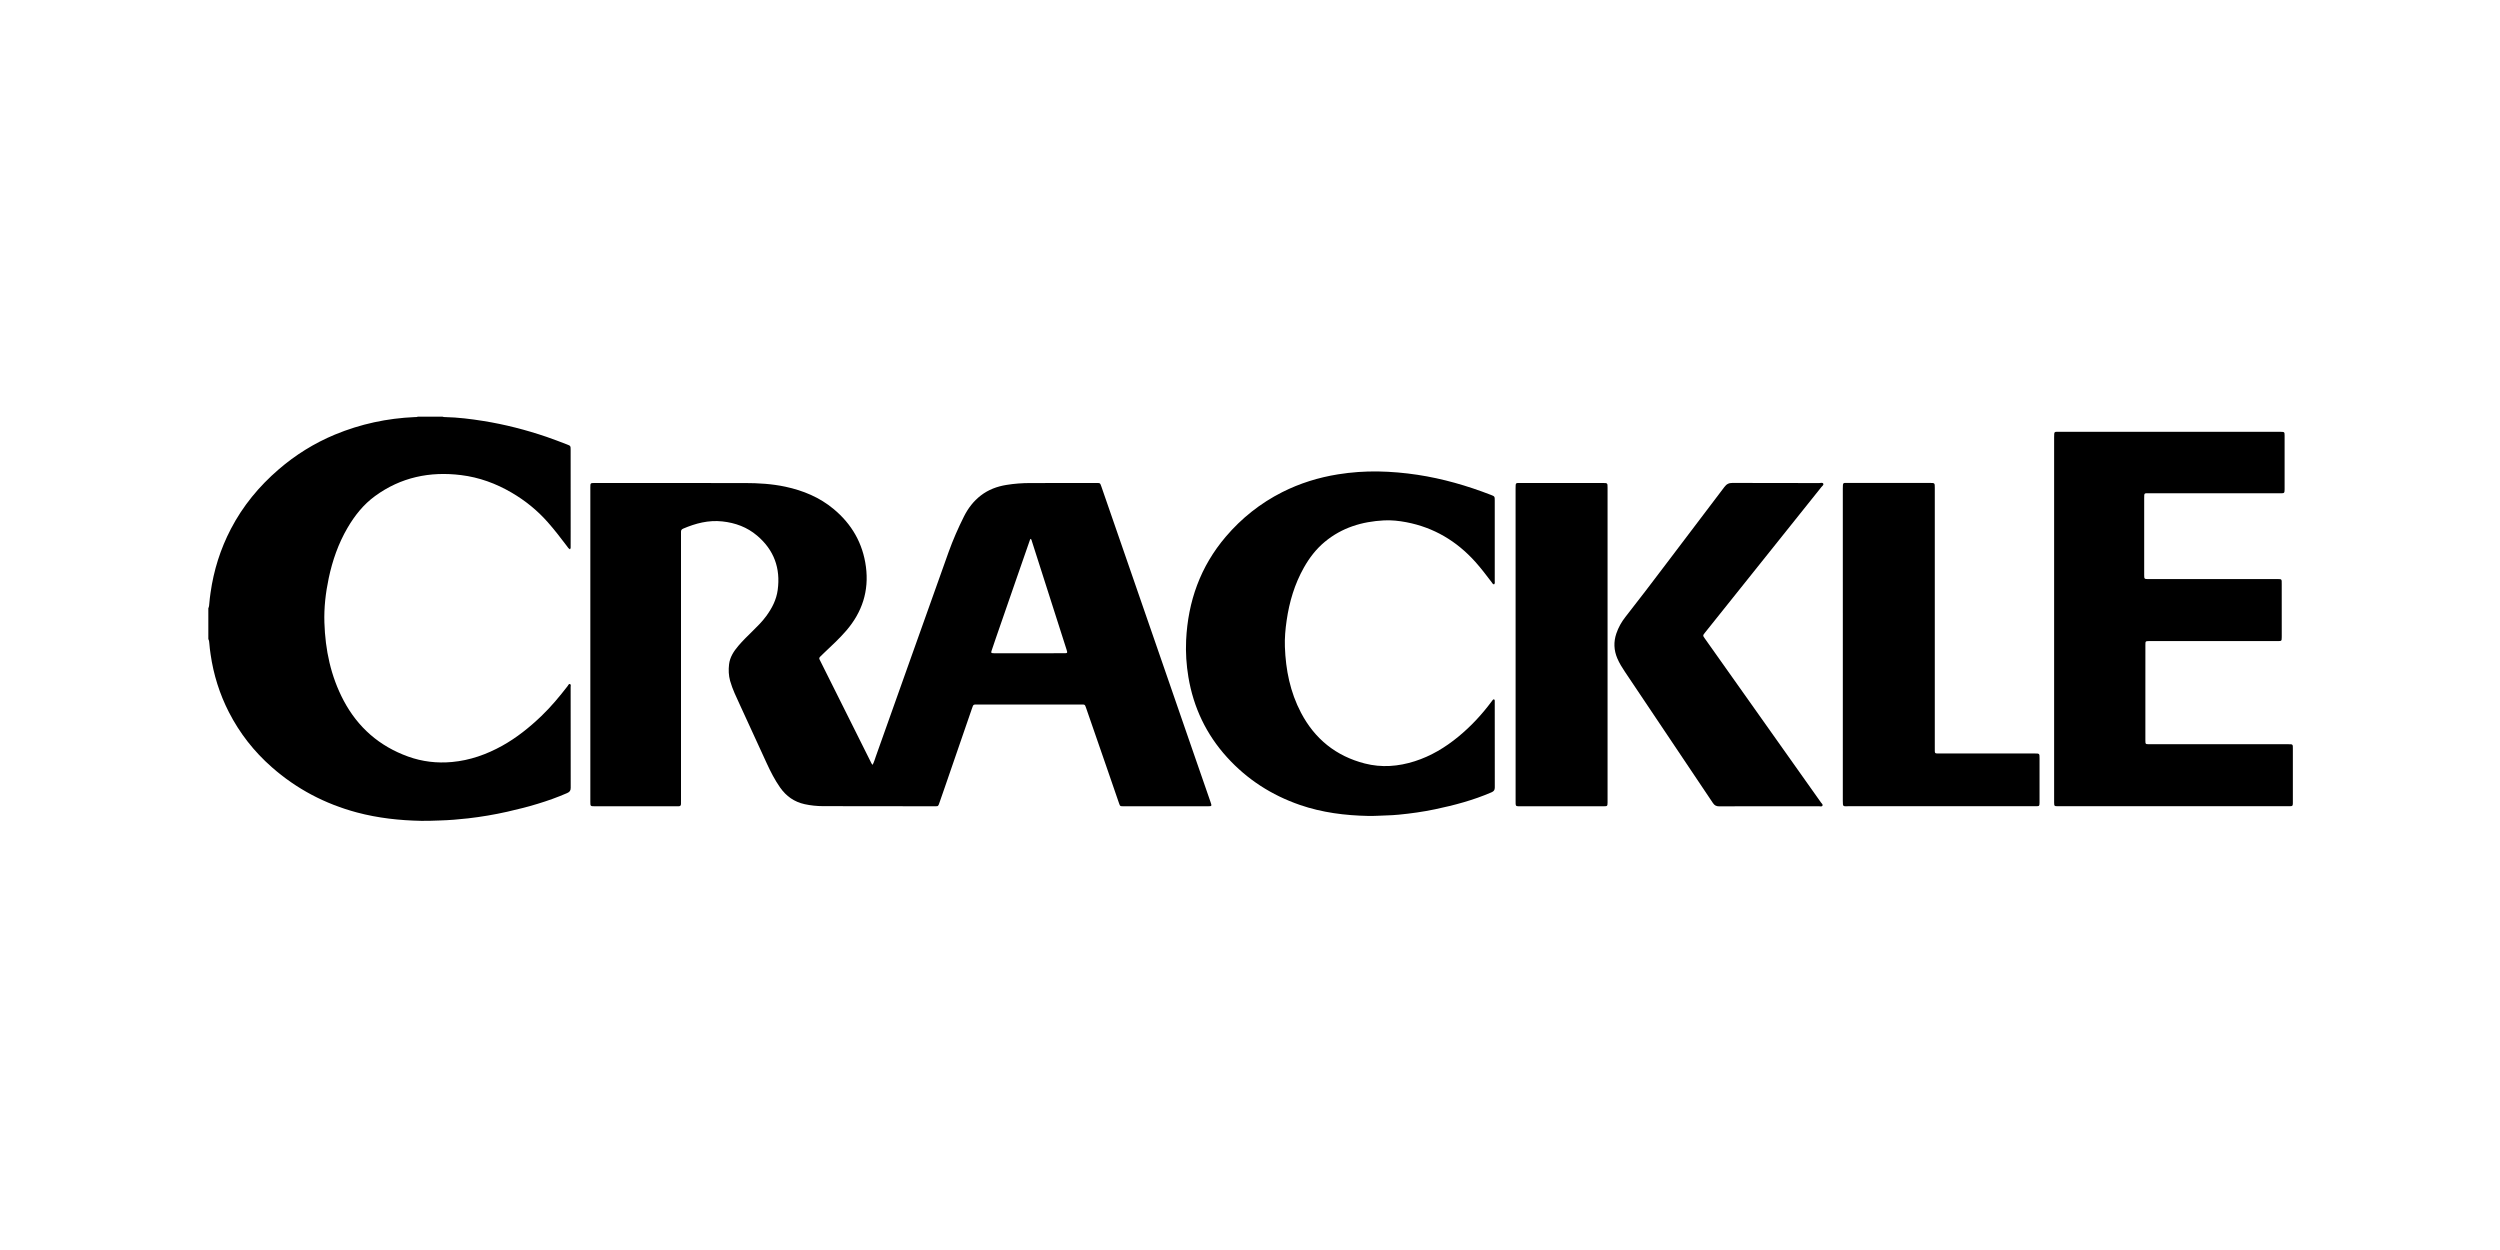
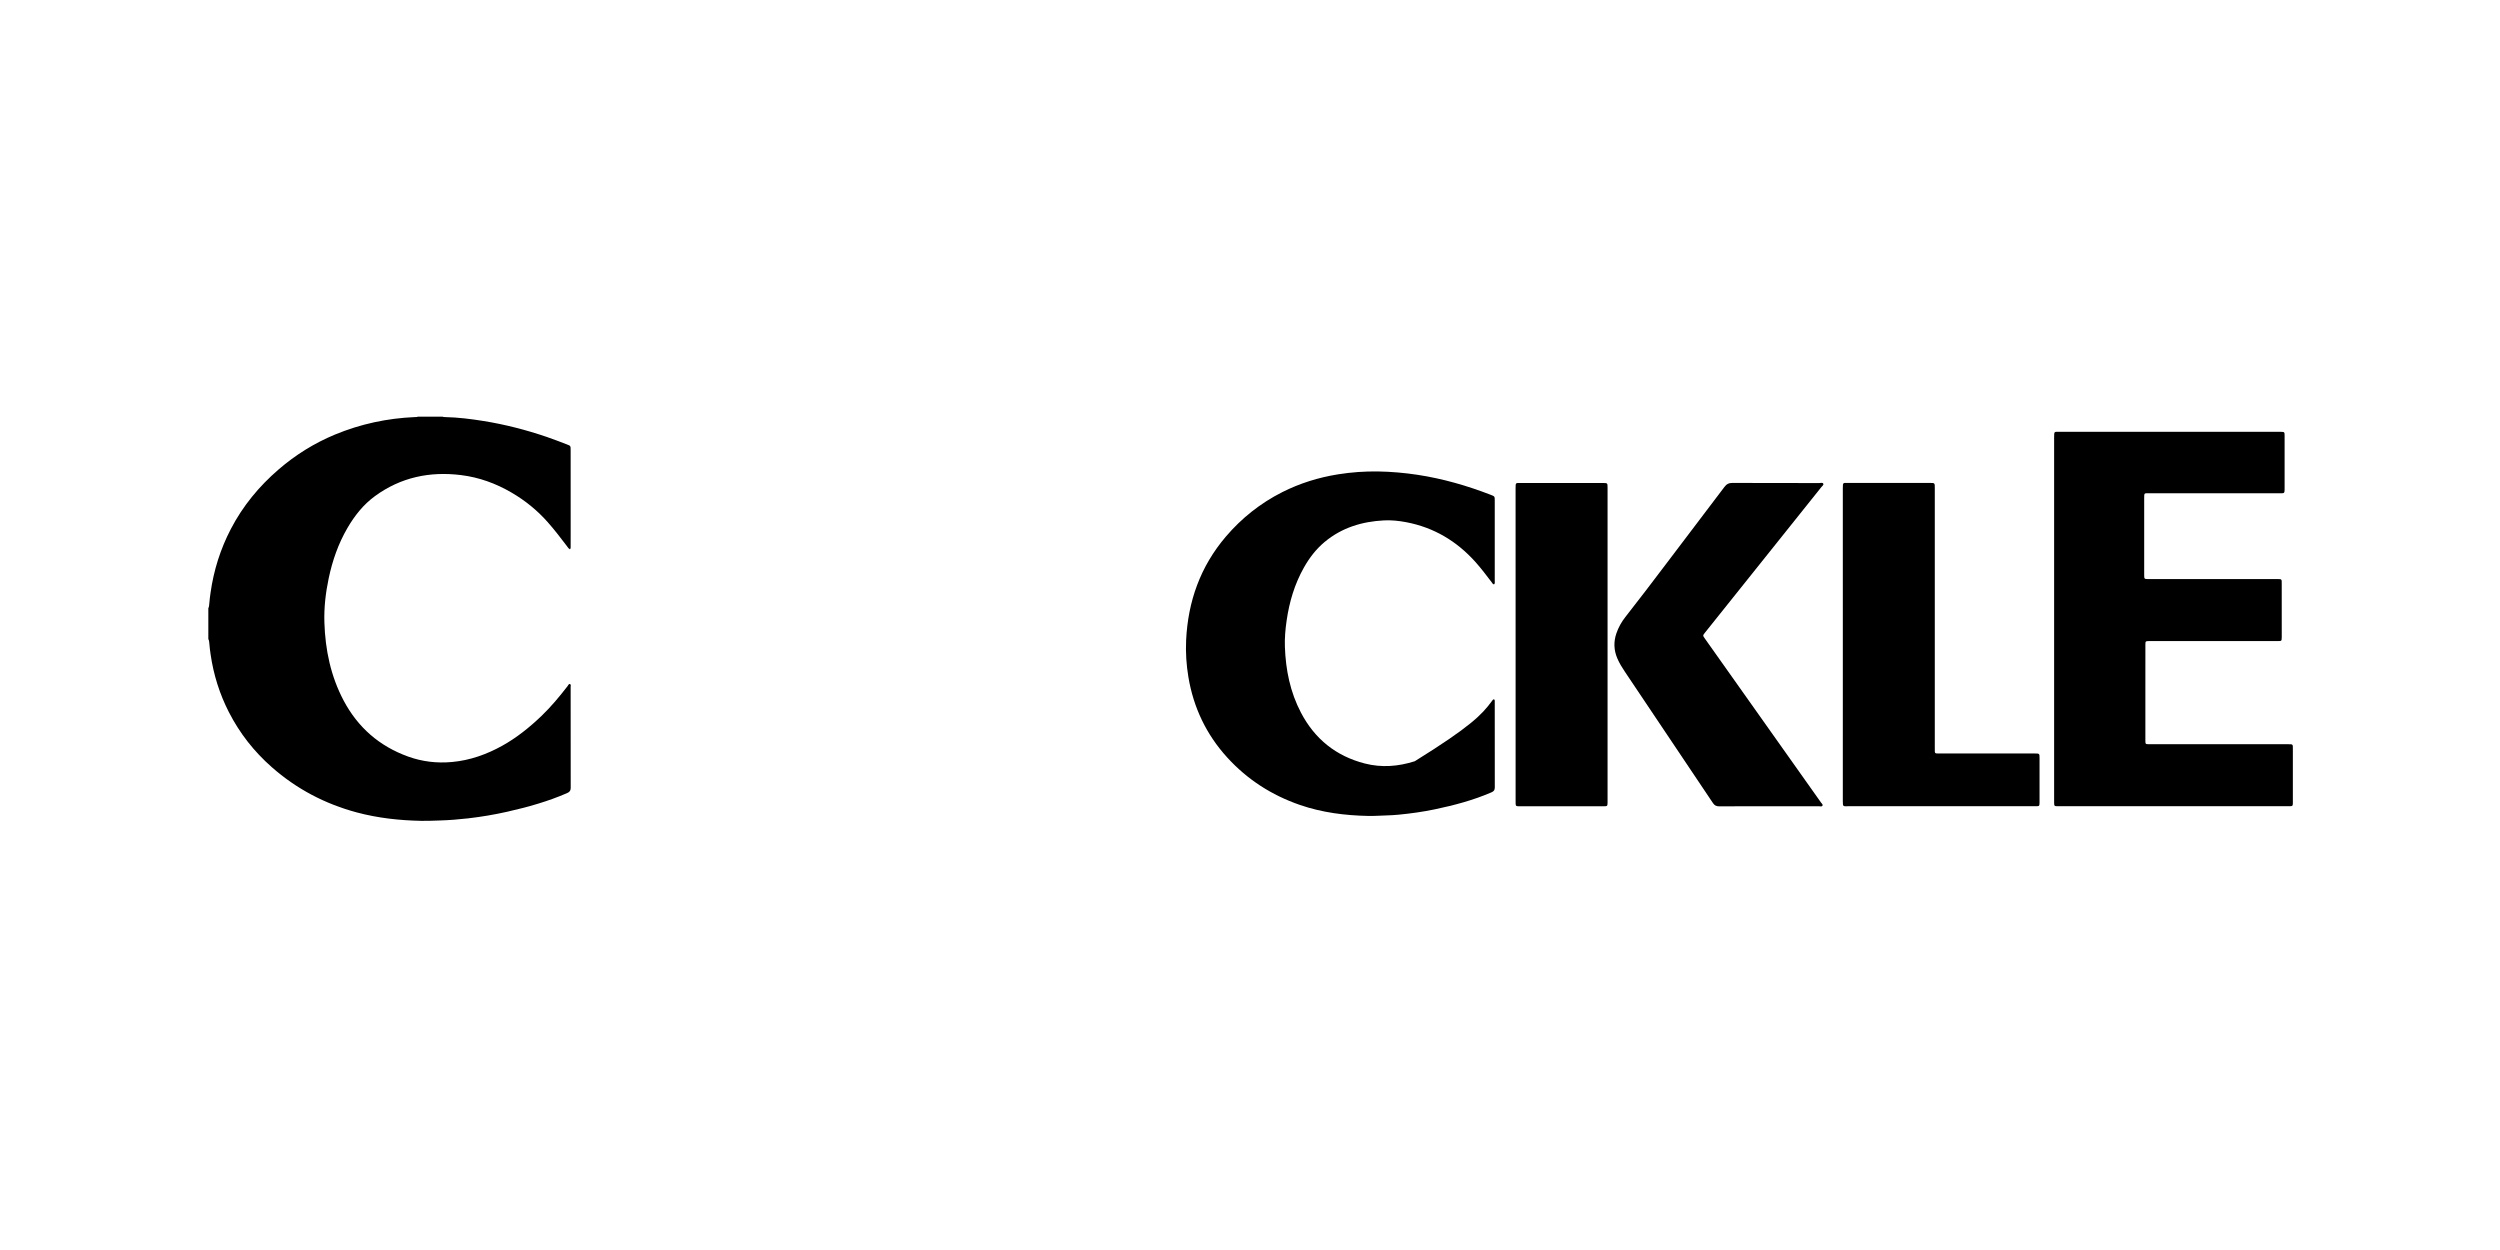
<svg xmlns="http://www.w3.org/2000/svg" width="120" height="60" viewBox="0 0 120 60" fill="none">
  <g clip-path="url(#clip0_1319_41627)">
    <path fill-rule="evenodd" clip-rule="evenodd" d="M21.238 20C21.279 20.019 21.324 20.019 21.368 20.02C21.985 20.034 22.596 20.11 23.203 20.207C24.237 20.373 25.247 20.633 26.237 20.97C26.564 21.082 26.885 21.207 27.207 21.33C27.392 21.4 27.391 21.402 27.391 21.61C27.392 22.916 27.392 24.222 27.392 25.527C27.392 25.754 27.392 25.981 27.391 26.208C27.391 26.259 27.403 26.315 27.359 26.367C27.286 26.329 27.25 26.264 27.207 26.207C26.912 25.818 26.616 25.431 26.292 25.065C25.792 24.498 25.212 24.029 24.561 23.648C23.808 23.207 23 22.912 22.134 22.805C20.633 22.618 19.24 22.908 18.003 23.81C17.445 24.216 17.024 24.749 16.678 25.342C16.239 26.095 15.957 26.906 15.778 27.755C15.63 28.457 15.548 29.167 15.571 29.883C15.613 31.194 15.875 32.455 16.493 33.624C17.178 34.917 18.209 35.816 19.587 36.314C20.27 36.561 20.977 36.642 21.697 36.576C22.558 36.497 23.358 36.213 24.111 35.794C24.805 35.407 25.417 34.915 25.989 34.367C26.45 33.925 26.854 33.437 27.244 32.934C27.275 32.894 27.297 32.816 27.357 32.835C27.417 32.855 27.391 32.931 27.391 32.981C27.392 34.593 27.39 36.205 27.394 37.816C27.395 37.953 27.342 38.015 27.222 38.068C26.297 38.472 25.33 38.741 24.348 38.963C23.728 39.103 23.102 39.208 22.47 39.281C22.016 39.333 21.559 39.37 21.101 39.383C20.811 39.392 20.52 39.406 20.23 39.401C19.182 39.38 18.147 39.269 17.132 38.998C15.602 38.589 14.236 37.871 13.046 36.824C12.192 36.073 11.503 35.193 10.986 34.182C10.538 33.306 10.248 32.378 10.108 31.404C10.083 31.228 10.059 31.053 10.047 30.876C10.042 30.807 10.036 30.738 10 30.676C10 30.183 10 29.69 10 29.197C10.037 29.12 10.042 29.035 10.048 28.952C10.061 28.785 10.083 28.619 10.106 28.453C10.258 27.375 10.58 26.352 11.084 25.385C11.659 24.282 12.435 23.342 13.374 22.533C14.186 21.832 15.086 21.272 16.077 20.86C17.305 20.351 18.584 20.077 19.91 20.02C19.959 20.018 20.009 20.023 20.055 20C20.449 20 20.843 20 21.238 20Z" fill="black" />
-     <path fill-rule="evenodd" clip-rule="evenodd" d="M41.886 36.712C41.96 36.569 41.998 36.426 42.047 36.288C42.599 34.742 43.147 33.196 43.697 31.65C44.308 29.933 44.919 28.215 45.533 26.498C45.743 25.913 45.992 25.345 46.271 24.789C46.468 24.397 46.728 24.054 47.079 23.784C47.444 23.503 47.86 23.349 48.309 23.276C48.689 23.214 49.072 23.186 49.457 23.186C50.516 23.185 51.576 23.184 52.636 23.184C52.804 23.183 52.806 23.184 52.864 23.349C53.127 24.108 53.39 24.867 53.652 25.626C54.382 27.735 55.111 29.845 55.841 31.954C56.287 33.244 56.733 34.534 57.179 35.824C57.487 36.713 57.796 37.602 58.104 38.492C58.176 38.7 58.175 38.701 57.957 38.701C56.631 38.701 55.305 38.701 53.979 38.701C53.96 38.701 53.94 38.701 53.92 38.701C53.765 38.699 53.763 38.699 53.711 38.549C53.51 37.967 53.31 37.384 53.109 36.802C52.783 35.861 52.458 34.921 52.132 33.98C52.075 33.816 52.075 33.816 51.903 33.816C50.237 33.815 48.571 33.815 46.905 33.816C46.721 33.816 46.72 33.816 46.662 33.985C46.223 35.256 45.785 36.528 45.347 37.8C45.26 38.051 45.173 38.303 45.085 38.554C45.035 38.698 45.032 38.701 44.888 38.701C43.094 38.7 41.3 38.7 39.506 38.695C39.211 38.694 38.916 38.664 38.626 38.601C38.124 38.492 37.737 38.217 37.444 37.799C37.189 37.434 36.987 37.039 36.802 36.636C36.374 35.705 35.945 34.774 35.519 33.842C35.346 33.461 35.158 33.086 35.045 32.68C34.973 32.419 34.964 32.155 34.995 31.888C35.036 31.54 35.219 31.262 35.439 31.003C35.653 30.751 35.89 30.521 36.126 30.29C36.359 30.062 36.589 29.833 36.782 29.569C37.056 29.194 37.266 28.79 37.329 28.323C37.472 27.275 37.152 26.397 36.342 25.711C35.863 25.304 35.298 25.095 34.672 25.028C34.008 24.956 33.392 25.118 32.791 25.375C32.719 25.407 32.682 25.453 32.688 25.534C32.691 25.588 32.688 25.642 32.688 25.696C32.688 29.935 32.688 34.174 32.688 38.412C32.688 38.471 32.687 38.531 32.687 38.59C32.686 38.661 32.655 38.701 32.58 38.7C32.541 38.699 32.501 38.701 32.462 38.701C31.16 38.701 29.859 38.701 28.558 38.701C28.337 38.701 28.336 38.7 28.336 38.481C28.336 33.453 28.336 28.426 28.336 23.399C28.336 23.184 28.337 23.183 28.548 23.184C30.948 23.184 33.349 23.185 35.749 23.186C36.405 23.187 37.058 23.225 37.702 23.363C38.553 23.546 39.34 23.872 40.014 24.433C40.884 25.156 41.415 26.075 41.564 27.202C41.717 28.366 41.384 29.383 40.623 30.268C40.291 30.654 39.917 30.996 39.548 31.346C39.487 31.403 39.429 31.464 39.368 31.521C39.322 31.564 39.312 31.61 39.344 31.666C39.362 31.696 39.375 31.727 39.391 31.759C40.188 33.354 40.985 34.95 41.783 36.546C41.809 36.597 41.827 36.655 41.886 36.712ZM49.474 25.863C49.44 25.89 49.435 25.92 49.426 25.948C49.22 26.539 49.014 27.129 48.809 27.721C48.471 28.693 48.135 29.666 47.798 30.639C47.729 30.839 47.659 31.04 47.594 31.241C47.564 31.333 47.575 31.346 47.667 31.354C47.692 31.357 47.717 31.356 47.741 31.356C48.85 31.356 49.959 31.356 51.067 31.355C51.243 31.355 51.248 31.349 51.194 31.18C50.641 29.449 50.087 27.718 49.533 25.986C49.52 25.945 49.516 25.899 49.474 25.863Z" fill="black" />
    <path fill-rule="evenodd" clip-rule="evenodd" d="M98.598 29.715C98.598 26.808 98.598 23.9 98.598 20.992C98.598 20.687 98.603 20.729 98.864 20.728C102.373 20.728 105.882 20.728 109.391 20.728C109.421 20.728 109.451 20.728 109.48 20.728C109.652 20.73 109.661 20.736 109.661 20.915C109.662 21.773 109.661 22.63 109.661 23.488C109.661 23.522 109.659 23.556 109.655 23.591C109.65 23.651 109.613 23.675 109.555 23.675C109.506 23.675 109.457 23.676 109.407 23.676C107.322 23.676 105.238 23.676 103.153 23.676C102.918 23.676 102.921 23.656 102.921 23.912C102.921 25.134 102.921 26.356 102.921 27.579C102.921 27.795 102.921 27.796 103.141 27.796C105.187 27.796 107.232 27.796 109.277 27.796C109.537 27.796 109.523 27.778 109.523 28.048C109.524 28.871 109.524 29.694 109.524 30.517C109.524 30.542 109.524 30.566 109.523 30.591C109.521 30.766 109.517 30.772 109.338 30.772C108.062 30.773 106.785 30.772 105.509 30.772C104.745 30.772 103.981 30.772 103.217 30.772C103.193 30.772 103.168 30.772 103.143 30.772C102.987 30.775 102.979 30.781 102.979 30.943C102.978 31.722 102.978 32.5 102.978 33.279C102.978 34.013 102.978 34.748 102.978 35.482C102.978 35.502 102.978 35.522 102.978 35.541C102.98 35.719 102.982 35.722 103.162 35.722C105.37 35.722 107.578 35.722 109.786 35.722C109.845 35.722 109.904 35.723 109.963 35.725C110.023 35.726 110.053 35.758 110.055 35.817C110.056 35.856 110.057 35.896 110.057 35.935C110.057 36.788 110.057 37.64 110.057 38.493C110.057 38.518 110.058 38.542 110.057 38.567C110.05 38.682 110.04 38.693 109.928 38.698C109.883 38.701 109.839 38.699 109.794 38.699C106.147 38.699 102.5 38.699 98.853 38.699C98.824 38.699 98.794 38.7 98.764 38.699C98.61 38.697 98.601 38.688 98.598 38.527C98.597 38.478 98.598 38.429 98.598 38.379C98.598 35.492 98.598 32.603 98.598 29.715Z" fill="black" />
-     <path fill-rule="evenodd" clip-rule="evenodd" d="M71.715 28.051C71.65 28.044 71.63 27.987 71.599 27.946C71.344 27.613 71.093 27.278 70.813 26.966C69.917 25.971 68.824 25.319 67.502 25.066C67.148 24.999 66.79 24.96 66.43 24.979C65.38 25.034 64.413 25.324 63.591 26.007C63.176 26.351 62.853 26.772 62.589 27.24C62.142 28.032 61.888 28.886 61.759 29.782C61.698 30.202 61.66 30.625 61.675 31.049C61.714 32.155 61.928 33.221 62.447 34.209C63.108 35.469 64.126 36.291 65.507 36.647C66.316 36.856 67.119 36.792 67.91 36.539C68.686 36.291 69.371 35.878 69.997 35.364C70.602 34.867 71.131 34.298 71.598 33.67C71.624 33.635 71.646 33.595 71.686 33.572C71.694 33.568 71.704 33.569 71.715 33.567C71.76 33.604 71.748 33.656 71.748 33.703C71.748 35.069 71.747 36.434 71.75 37.799C71.75 37.921 71.705 37.983 71.593 38.031C70.72 38.409 69.808 38.652 68.88 38.846C68.306 38.967 67.726 39.047 67.142 39.104C66.947 39.123 66.75 39.135 66.553 39.14C66.262 39.148 65.972 39.171 65.681 39.165C64.562 39.143 63.462 39.004 62.398 38.638C61.039 38.169 59.863 37.414 58.897 36.348C57.9 35.25 57.288 33.962 57.043 32.5C56.945 31.914 56.907 31.325 56.934 30.733C57.022 28.867 57.618 27.193 58.838 25.761C59.598 24.869 60.501 24.152 61.548 23.623C62.394 23.196 63.29 22.918 64.226 22.768C64.865 22.666 65.508 22.62 66.154 22.63C66.785 22.641 67.412 22.696 68.037 22.79C69.251 22.974 70.421 23.312 71.564 23.755C71.744 23.825 71.748 23.829 71.748 24.023C71.749 25.31 71.749 26.596 71.748 27.883C71.748 27.939 71.766 28.002 71.715 28.051Z" fill="black" />
+     <path fill-rule="evenodd" clip-rule="evenodd" d="M71.715 28.051C71.65 28.044 71.63 27.987 71.599 27.946C71.344 27.613 71.093 27.278 70.813 26.966C69.917 25.971 68.824 25.319 67.502 25.066C67.148 24.999 66.79 24.96 66.43 24.979C65.38 25.034 64.413 25.324 63.591 26.007C63.176 26.351 62.853 26.772 62.589 27.24C62.142 28.032 61.888 28.886 61.759 29.782C61.698 30.202 61.66 30.625 61.675 31.049C61.714 32.155 61.928 33.221 62.447 34.209C63.108 35.469 64.126 36.291 65.507 36.647C66.316 36.856 67.119 36.792 67.91 36.539C70.602 34.867 71.131 34.298 71.598 33.67C71.624 33.635 71.646 33.595 71.686 33.572C71.694 33.568 71.704 33.569 71.715 33.567C71.76 33.604 71.748 33.656 71.748 33.703C71.748 35.069 71.747 36.434 71.75 37.799C71.75 37.921 71.705 37.983 71.593 38.031C70.72 38.409 69.808 38.652 68.88 38.846C68.306 38.967 67.726 39.047 67.142 39.104C66.947 39.123 66.75 39.135 66.553 39.14C66.262 39.148 65.972 39.171 65.681 39.165C64.562 39.143 63.462 39.004 62.398 38.638C61.039 38.169 59.863 37.414 58.897 36.348C57.9 35.25 57.288 33.962 57.043 32.5C56.945 31.914 56.907 31.325 56.934 30.733C57.022 28.867 57.618 27.193 58.838 25.761C59.598 24.869 60.501 24.152 61.548 23.623C62.394 23.196 63.29 22.918 64.226 22.768C64.865 22.666 65.508 22.62 66.154 22.63C66.785 22.641 67.412 22.696 68.037 22.79C69.251 22.974 70.421 23.312 71.564 23.755C71.744 23.825 71.748 23.829 71.748 24.023C71.749 25.31 71.749 26.596 71.748 27.883C71.748 27.939 71.766 28.002 71.715 28.051Z" fill="black" />
    <path fill-rule="evenodd" clip-rule="evenodd" d="M88.456 30.942C88.456 28.444 88.456 25.946 88.455 23.447C88.455 23.136 88.466 23.182 88.72 23.182C90.026 23.181 91.332 23.181 92.638 23.181C92.87 23.181 92.87 23.182 92.87 23.419C92.87 27.583 92.87 31.747 92.87 35.911C92.87 36.192 92.849 36.166 93.125 36.166C94.638 36.167 96.15 36.167 97.663 36.167C97.898 36.167 97.898 36.167 97.898 36.403C97.898 37.088 97.898 37.773 97.898 38.458C97.898 38.483 97.898 38.507 97.898 38.532C97.894 38.689 97.887 38.698 97.728 38.699C97.033 38.699 96.338 38.699 95.644 38.699C93.332 38.699 91.021 38.699 88.71 38.699C88.468 38.698 88.455 38.738 88.455 38.438C88.456 35.939 88.456 33.441 88.456 30.942Z" fill="black" />
    <path fill-rule="evenodd" clip-rule="evenodd" d="M84.911 38.702C84.118 38.702 83.325 38.698 82.531 38.705C82.387 38.706 82.299 38.665 82.218 38.542C81.288 37.148 80.352 35.759 79.419 34.368C78.944 33.661 78.468 32.953 77.995 32.244C77.858 32.039 77.728 31.83 77.631 31.602C77.464 31.209 77.447 30.812 77.585 30.406C77.683 30.118 77.829 29.857 78.016 29.619C78.672 28.787 79.309 27.942 79.95 27.098C80.892 25.858 81.834 24.619 82.771 23.375C82.876 23.236 82.984 23.179 83.163 23.18C84.552 23.188 85.942 23.184 87.331 23.186C87.395 23.186 87.487 23.147 87.519 23.221C87.543 23.278 87.466 23.33 87.427 23.378C85.567 25.707 83.705 28.034 81.843 30.362C81.729 30.505 81.729 30.504 81.835 30.653C82.997 32.293 84.159 33.934 85.32 35.574C86.015 36.555 86.711 37.535 87.405 38.517C87.438 38.563 87.506 38.612 87.48 38.667C87.449 38.735 87.366 38.7 87.306 38.7C86.508 38.703 85.709 38.702 84.911 38.702Z" fill="black" />
    <path fill-rule="evenodd" clip-rule="evenodd" d="M72.749 30.944C72.749 28.44 72.749 25.937 72.748 23.433C72.748 23.154 72.753 23.185 72.999 23.184C74.31 23.184 75.621 23.184 76.932 23.184C77.162 23.184 77.163 23.184 77.163 23.41C77.163 28.431 77.163 33.453 77.163 38.474C77.163 38.489 77.163 38.504 77.163 38.519C77.16 38.693 77.153 38.701 76.978 38.701C75.633 38.702 74.287 38.702 72.942 38.702C72.922 38.702 72.902 38.702 72.883 38.701C72.77 38.695 72.756 38.683 72.75 38.572C72.747 38.518 72.749 38.464 72.749 38.409C72.749 35.921 72.749 33.432 72.749 30.944Z" fill="black" />
  </g>
  <defs>
    <clipPath id="clip0_1319_41627">
      <rect width="100.057" height="19.402" fill="white" transform="translate(10 20)" />
    </clipPath>
  </defs>
</svg>